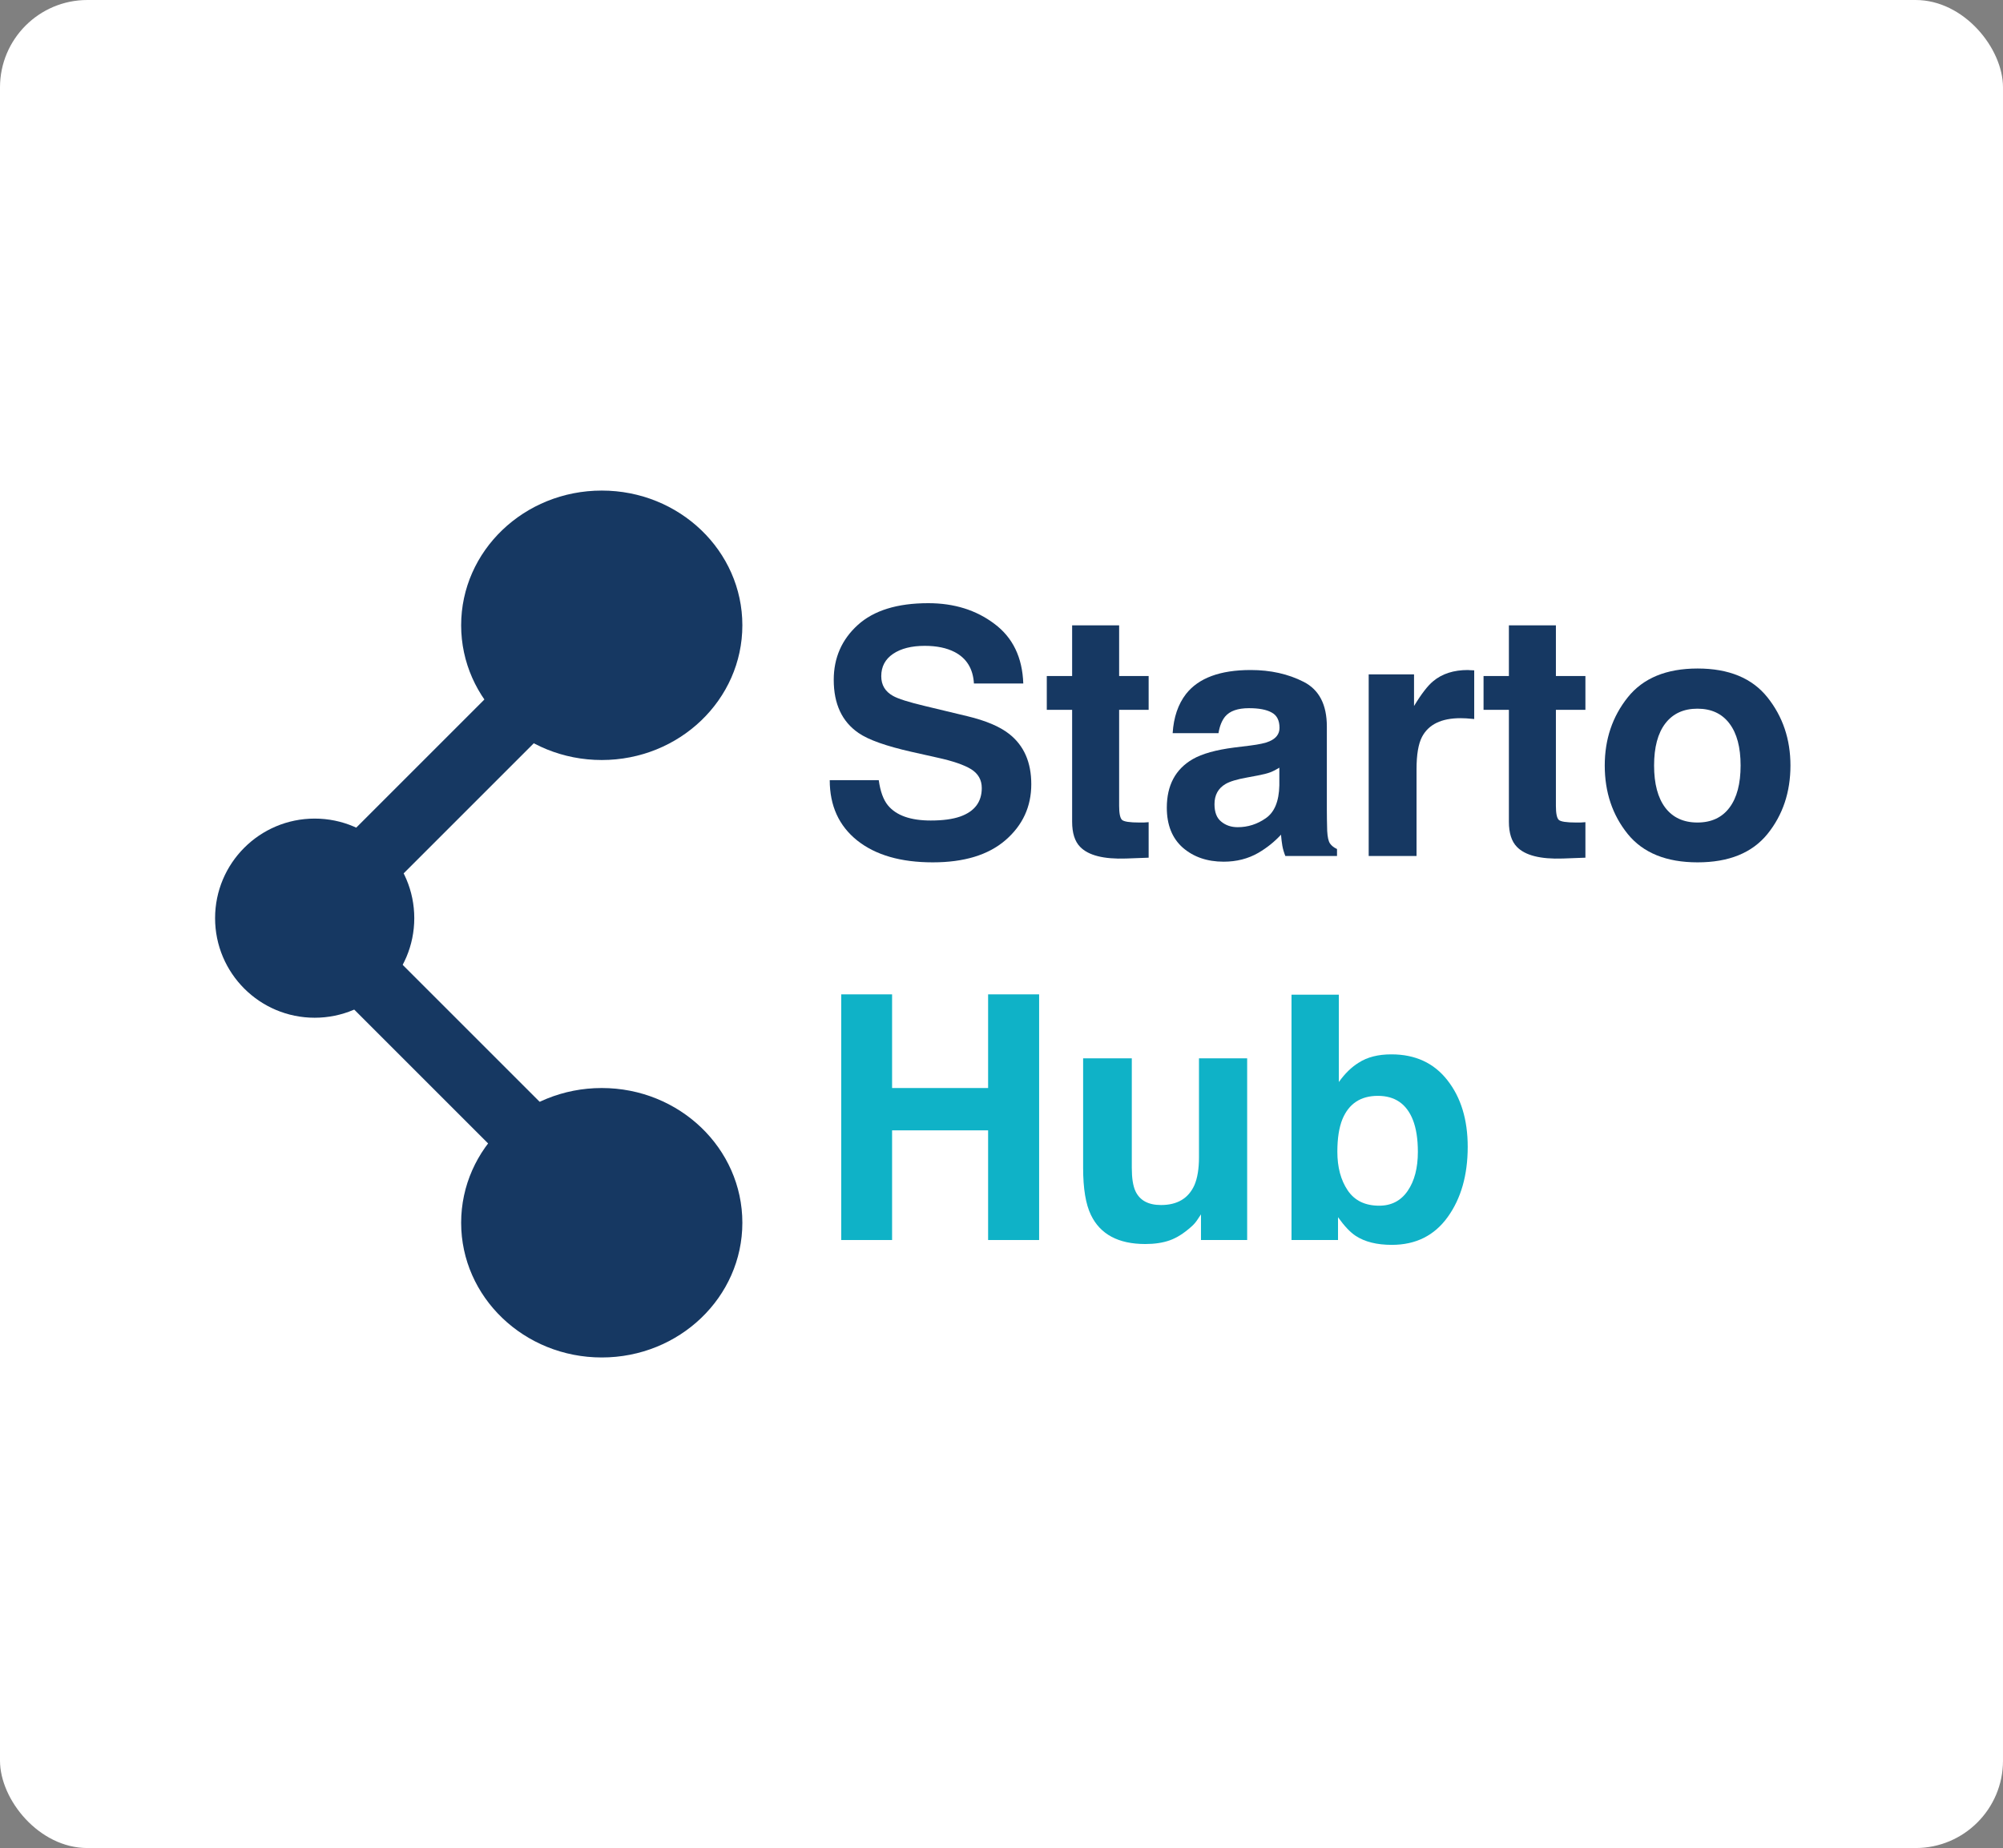
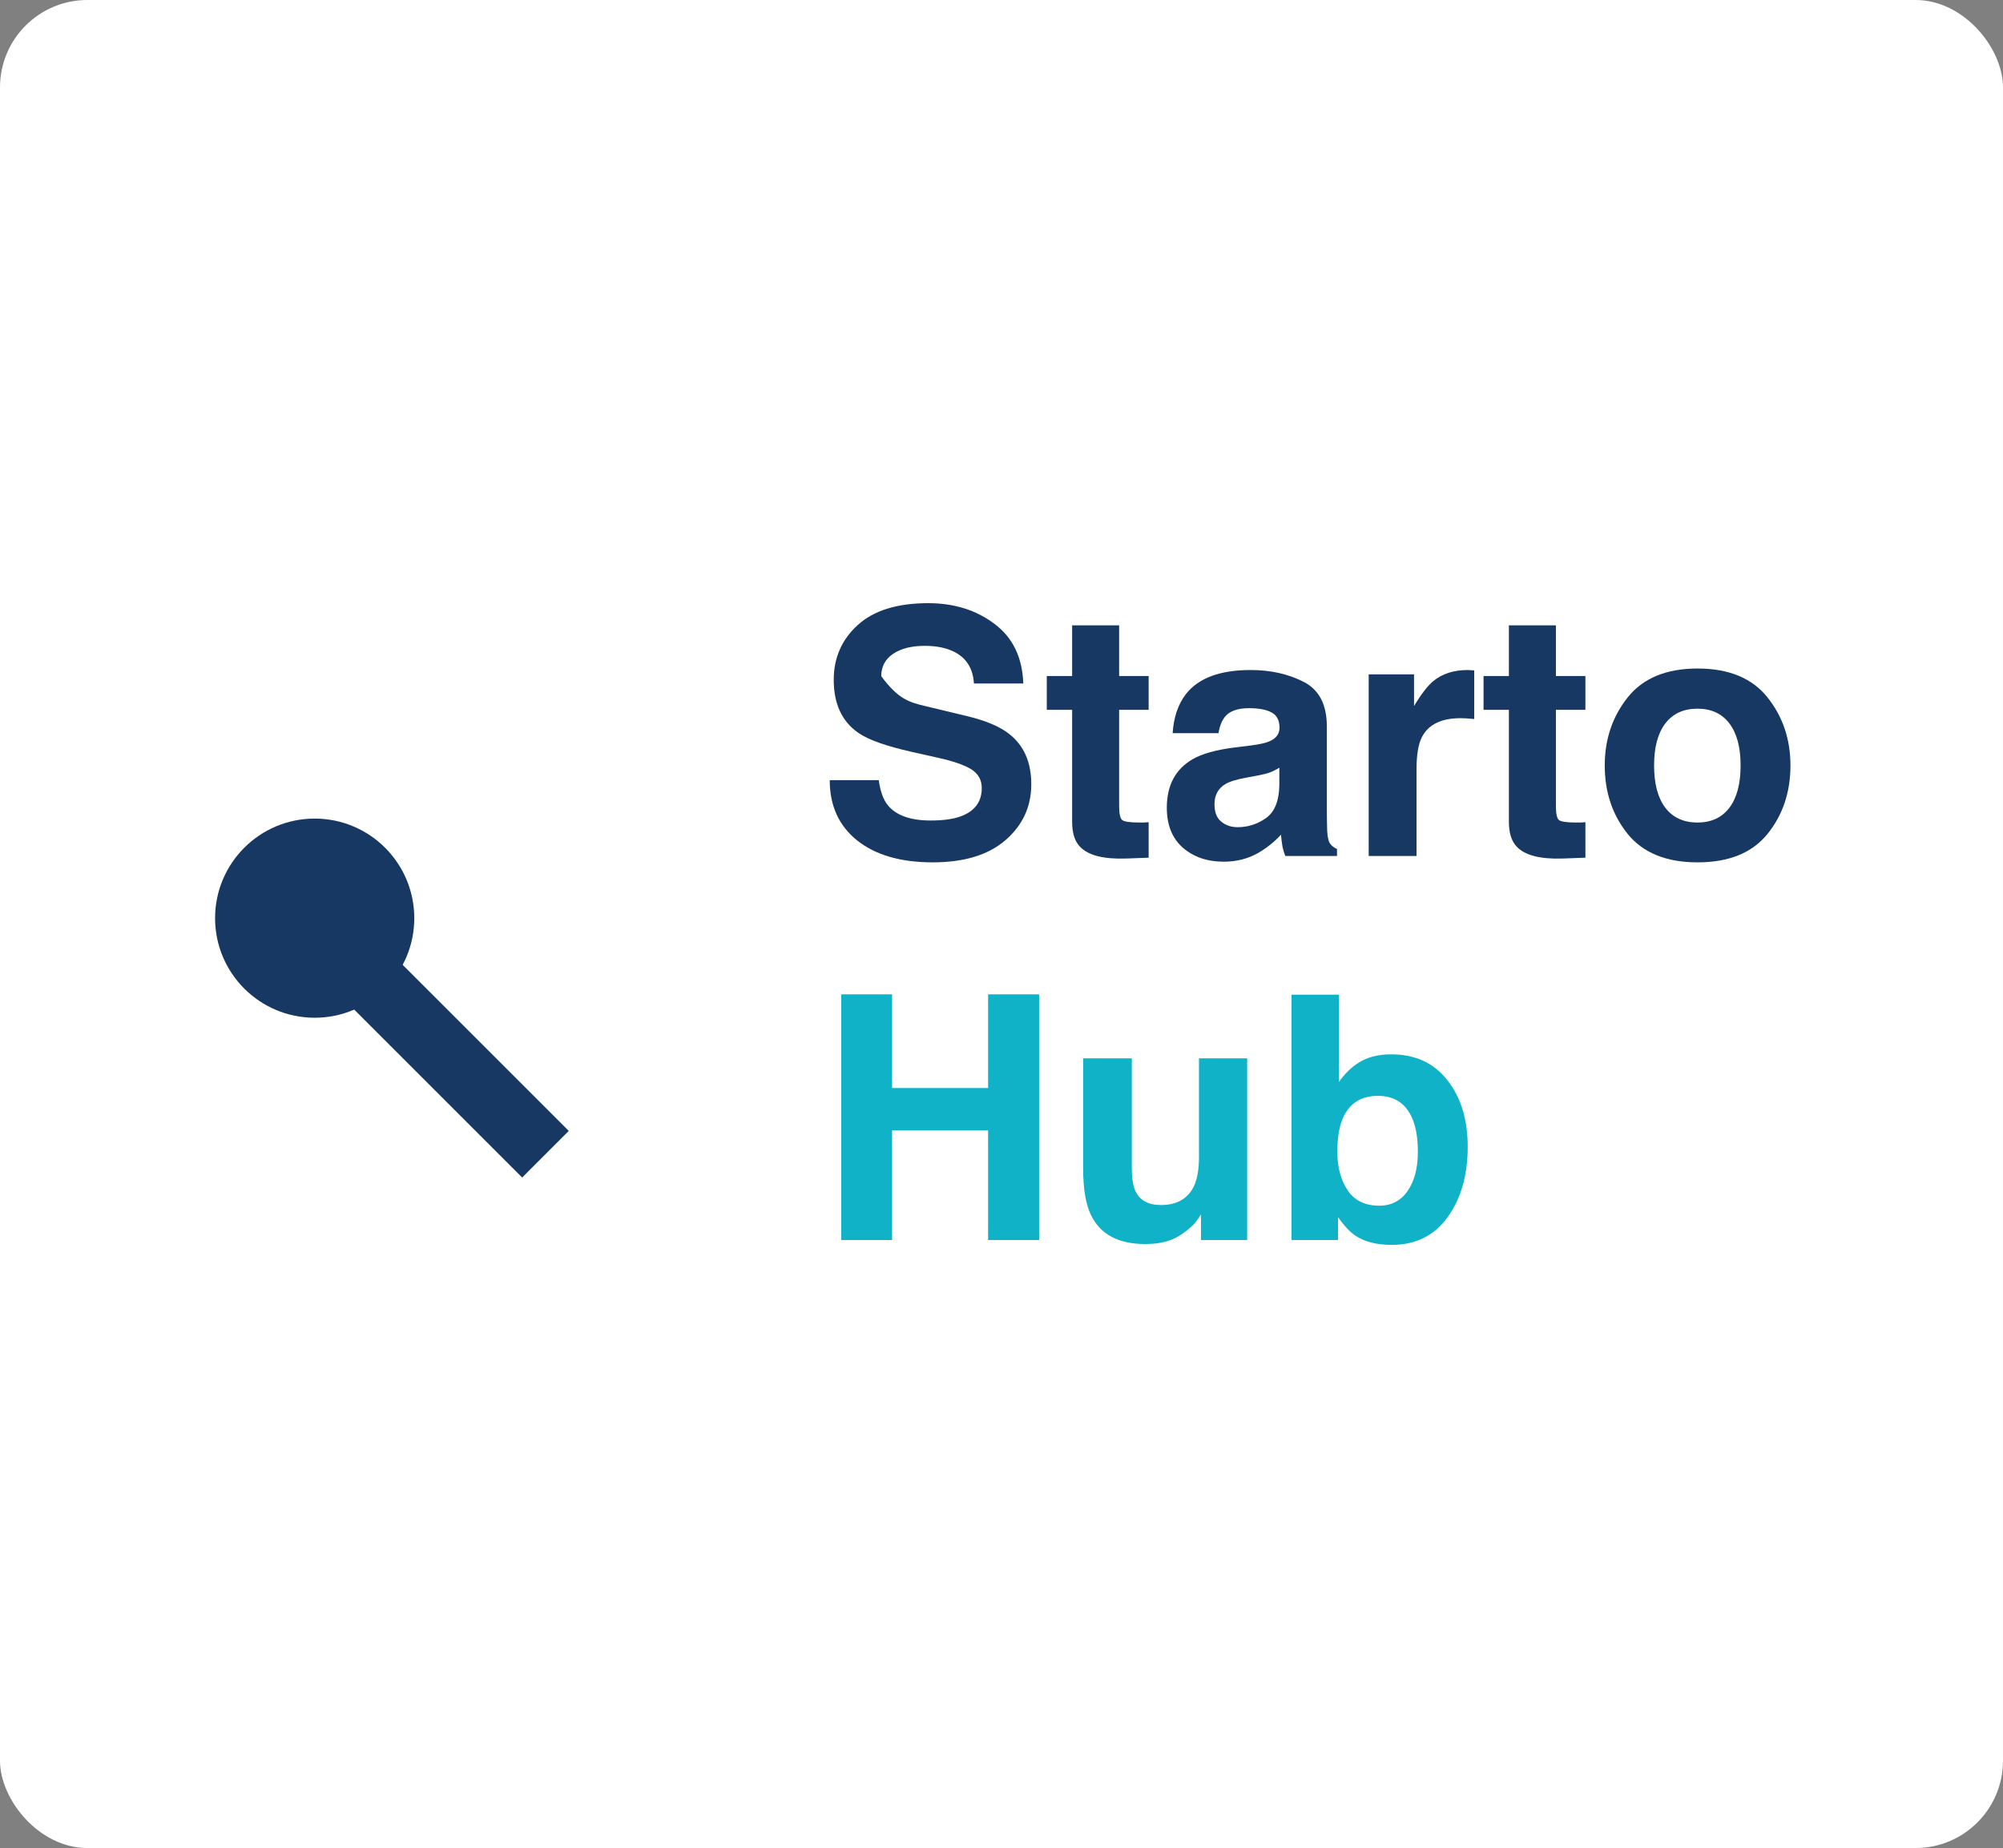
<svg xmlns="http://www.w3.org/2000/svg" width="298" height="275" viewBox="0 0 298 275" fill="none">
  <rect x="0" y="0" width="298" height="275" fill="#808080" stroke="none" />
  <rect width="298" height="275" rx="13" fill="white" />
-   <path d="M89.527 113.095C101.08 113.095 110.446 104.119 110.446 93.047C110.446 81.975 101.08 73 89.527 73C77.974 73 68.608 81.975 68.608 93.047C68.608 104.119 77.974 113.095 89.527 113.095Z" fill="#163862" />
-   <path d="M89.527 202C101.08 202 110.446 193.024 110.446 181.953C110.446 170.881 101.08 161.905 89.527 161.905C77.974 161.905 68.608 170.881 68.608 181.953C68.608 193.024 77.974 202 89.527 202Z" fill="#163862" />
  <path d="M46.818 151.446C55.001 151.446 61.635 144.812 61.635 136.629C61.635 128.445 55.001 121.811 46.818 121.811C38.634 121.811 32 128.445 32 136.629C32 144.812 38.634 151.446 46.818 151.446Z" fill="#163862" />
-   <path d="M84.627 105.391L77.695 98.459L49.641 126.513L56.572 133.445L84.627 105.391Z" fill="#163862" />
  <path d="M56.566 140.235L49.635 147.167L77.689 175.221L84.621 168.289L56.566 140.235Z" fill="#163862" />
  <path d="M262.955 103.77C265.237 106.63 266.378 110.011 266.378 113.914C266.378 117.882 265.237 121.28 262.955 124.107C260.673 126.918 257.209 128.323 252.563 128.323C247.917 128.323 244.453 126.918 242.171 124.107C239.89 121.28 238.749 117.882 238.749 113.914C238.749 110.011 239.89 106.63 242.171 103.77C244.453 100.909 247.917 99.479 252.563 99.479C257.209 99.479 260.673 100.909 262.955 103.77ZM252.538 105.456C250.472 105.456 248.876 106.192 247.752 107.664C246.644 109.119 246.09 111.202 246.09 113.914C246.09 116.625 246.644 118.717 247.752 120.188C248.876 121.66 250.472 122.396 252.538 122.396C254.605 122.396 256.193 121.66 257.3 120.188C258.408 118.717 258.962 116.625 258.962 113.914C258.962 111.202 258.408 109.119 257.3 107.664C256.193 106.192 254.605 105.456 252.538 105.456Z" fill="#163862" />
  <path d="M235.872 122.346V127.629L232.524 127.753C229.184 127.869 226.902 127.29 225.678 126.017C224.885 125.207 224.488 123.959 224.488 122.272V105.63H220.718V100.595H224.488V93.056H231.482V100.595H235.872V105.63H231.482V119.916C231.482 121.024 231.622 121.718 231.904 121.999C232.185 122.264 233.044 122.396 234.483 122.396C234.698 122.396 234.921 122.396 235.153 122.396C235.401 122.379 235.64 122.363 235.872 122.346Z" fill="#163862" />
  <path d="M217.295 106.87C214.451 106.87 212.542 107.796 211.566 109.648C211.021 110.69 210.748 112.294 210.748 114.46V127.381H203.63V100.347H210.376V105.06C211.467 103.258 212.418 102.026 213.228 101.364C214.551 100.257 216.27 99.703 218.387 99.703C218.519 99.703 218.626 99.711 218.709 99.727C218.808 99.727 219.015 99.736 219.329 99.752V106.994C218.883 106.945 218.486 106.912 218.139 106.895C217.791 106.879 217.51 106.87 217.295 106.87Z" fill="#163862" />
  <path d="M176.447 103.274C178.315 100.893 181.523 99.703 186.07 99.703C189.03 99.703 191.659 100.29 193.957 101.464C196.255 102.637 197.404 104.853 197.404 108.11V120.511C197.404 121.371 197.421 122.413 197.454 123.636C197.504 124.562 197.644 125.19 197.876 125.521C198.107 125.852 198.454 126.125 198.917 126.34V127.381H191.229C191.014 126.836 190.865 126.323 190.782 125.844C190.7 125.364 190.633 124.818 190.584 124.207C189.608 125.265 188.484 126.166 187.211 126.91C185.69 127.786 183.97 128.225 182.052 128.225C179.605 128.225 177.58 127.53 175.976 126.141C174.388 124.736 173.595 122.752 173.595 120.189C173.595 116.865 174.876 114.46 177.439 112.972C178.844 112.161 180.911 111.583 183.639 111.235L186.045 110.938C187.351 110.772 188.286 110.566 188.848 110.318C189.856 109.888 190.361 109.218 190.361 108.309C190.361 107.201 189.972 106.44 189.195 106.027C188.434 105.597 187.31 105.382 185.822 105.382C184.152 105.382 182.97 105.796 182.275 106.622C181.779 107.234 181.449 108.061 181.283 109.102H174.463C174.612 106.738 175.273 104.795 176.447 103.274ZM181.705 122.272C182.366 122.818 183.176 123.091 184.135 123.091C185.657 123.091 187.054 122.644 188.327 121.751C189.617 120.858 190.286 119.23 190.336 116.865V114.236C189.889 114.517 189.435 114.749 188.972 114.931C188.525 115.096 187.905 115.253 187.112 115.402L185.524 115.7C184.036 115.964 182.97 116.287 182.325 116.667C181.234 117.312 180.688 118.312 180.688 119.668C180.688 120.875 181.027 121.743 181.705 122.272Z" fill="#163862" />
  <path d="M170.892 122.346V127.629L167.543 127.753C164.203 127.869 161.922 127.29 160.698 126.017C159.904 125.207 159.508 123.959 159.508 122.272V105.63H155.738V100.595H159.508V93.056H166.502V100.595H170.892V105.63H166.502V119.916C166.502 121.024 166.642 121.718 166.923 121.999C167.204 122.264 168.064 122.396 169.503 122.396C169.718 122.396 169.941 122.396 170.172 122.396C170.42 122.379 170.66 122.363 170.892 122.346Z" fill="#163862" />
-   <path d="M138.476 122.098C140.278 122.098 141.741 121.9 142.866 121.503C144.999 120.742 146.065 119.329 146.065 117.262C146.065 116.055 145.536 115.121 144.478 114.459C143.42 113.814 141.758 113.244 139.493 112.748L135.624 111.88C131.821 111.02 129.192 110.086 127.737 109.077C125.273 107.391 124.041 104.754 124.041 101.166C124.041 97.892 125.232 95.172 127.613 93.006C129.994 90.84 133.491 89.757 138.104 89.757C141.956 89.757 145.238 90.782 147.95 92.832C150.678 94.866 152.108 97.826 152.241 101.711H144.899C144.767 99.512 143.808 97.95 142.022 97.024C140.832 96.412 139.352 96.106 137.583 96.106C135.615 96.106 134.045 96.503 132.871 97.296C131.697 98.09 131.11 99.198 131.11 100.62C131.11 101.926 131.688 102.902 132.846 103.547C133.59 103.976 135.177 104.481 137.608 105.059L143.907 106.572C146.669 107.234 148.752 108.118 150.157 109.226C152.34 110.946 153.431 113.434 153.431 116.691C153.431 120.031 152.15 122.809 149.587 125.025C147.041 127.224 143.436 128.323 138.773 128.323C134.012 128.323 130.266 127.24 127.538 125.074C124.81 122.892 123.446 119.899 123.446 116.096H130.738C130.969 117.766 131.424 119.015 132.102 119.841C133.342 121.346 135.467 122.098 138.476 122.098Z" fill="#163862" />
+   <path d="M138.476 122.098C140.278 122.098 141.741 121.9 142.866 121.503C144.999 120.742 146.065 119.329 146.065 117.262C146.065 116.055 145.536 115.121 144.478 114.459C143.42 113.814 141.758 113.244 139.493 112.748L135.624 111.88C131.821 111.02 129.192 110.086 127.737 109.077C125.273 107.391 124.041 104.754 124.041 101.166C124.041 97.892 125.232 95.172 127.613 93.006C129.994 90.84 133.491 89.757 138.104 89.757C141.956 89.757 145.238 90.782 147.95 92.832C150.678 94.866 152.108 97.826 152.241 101.711H144.899C144.767 99.512 143.808 97.95 142.022 97.024C140.832 96.412 139.352 96.106 137.583 96.106C135.615 96.106 134.045 96.503 132.871 97.296C131.697 98.09 131.11 99.198 131.11 100.62C133.59 103.976 135.177 104.481 137.608 105.059L143.907 106.572C146.669 107.234 148.752 108.118 150.157 109.226C152.34 110.946 153.431 113.434 153.431 116.691C153.431 120.031 152.15 122.809 149.587 125.025C147.041 127.224 143.436 128.323 138.773 128.323C134.012 128.323 130.266 127.24 127.538 125.074C124.81 122.892 123.446 119.899 123.446 116.096H130.738C130.969 117.766 131.424 119.015 132.102 119.841C133.342 121.346 135.467 122.098 138.476 122.098Z" fill="#163862" />
  <path d="M207.077 185.243C204.845 185.243 203.051 184.796 201.695 183.904C200.885 183.375 200.009 182.449 199.066 181.126V184.524H192.146V148.016H199.19V161.012C200.083 159.755 201.067 158.796 202.142 158.135C203.415 157.308 205.035 156.895 207.003 156.895C210.558 156.895 213.335 158.176 215.336 160.739C217.353 163.302 218.362 166.609 218.362 170.66C218.362 174.859 217.37 178.34 215.386 181.101C213.401 183.862 210.632 185.243 207.077 185.243ZM210.946 171.404C210.946 169.486 210.698 167.898 210.202 166.642C209.26 164.261 207.524 163.07 204.994 163.07C202.431 163.07 200.67 164.236 199.711 166.567C199.215 167.807 198.967 169.411 198.967 171.379C198.967 173.694 199.48 175.612 200.505 177.133C201.53 178.654 203.092 179.415 205.192 179.415C207.011 179.415 208.425 178.679 209.433 177.207C210.442 175.736 210.946 173.801 210.946 171.404Z" fill="#0FB2C7" />
  <path d="M178.679 180.705C178.613 180.787 178.448 181.035 178.183 181.449C177.918 181.862 177.604 182.226 177.241 182.54C176.133 183.532 175.058 184.21 174.016 184.574C172.991 184.937 171.784 185.119 170.395 185.119C166.394 185.119 163.699 183.681 162.31 180.804C161.533 179.216 161.144 176.877 161.144 173.785V157.49H168.386V173.785C168.386 175.323 168.568 176.48 168.932 177.257C169.577 178.629 170.842 179.316 172.727 179.316C175.141 179.316 176.794 178.34 177.687 176.389C178.15 175.331 178.381 173.934 178.381 172.198V157.49H185.549V184.524H178.679V180.705Z" fill="#0FB2C7" />
  <path d="M147.008 184.524V168.204H132.722V184.524H125.157V147.966H132.722V161.905H147.008V147.966H154.597V184.524H147.008Z" fill="#0FB2C7" />
</svg>